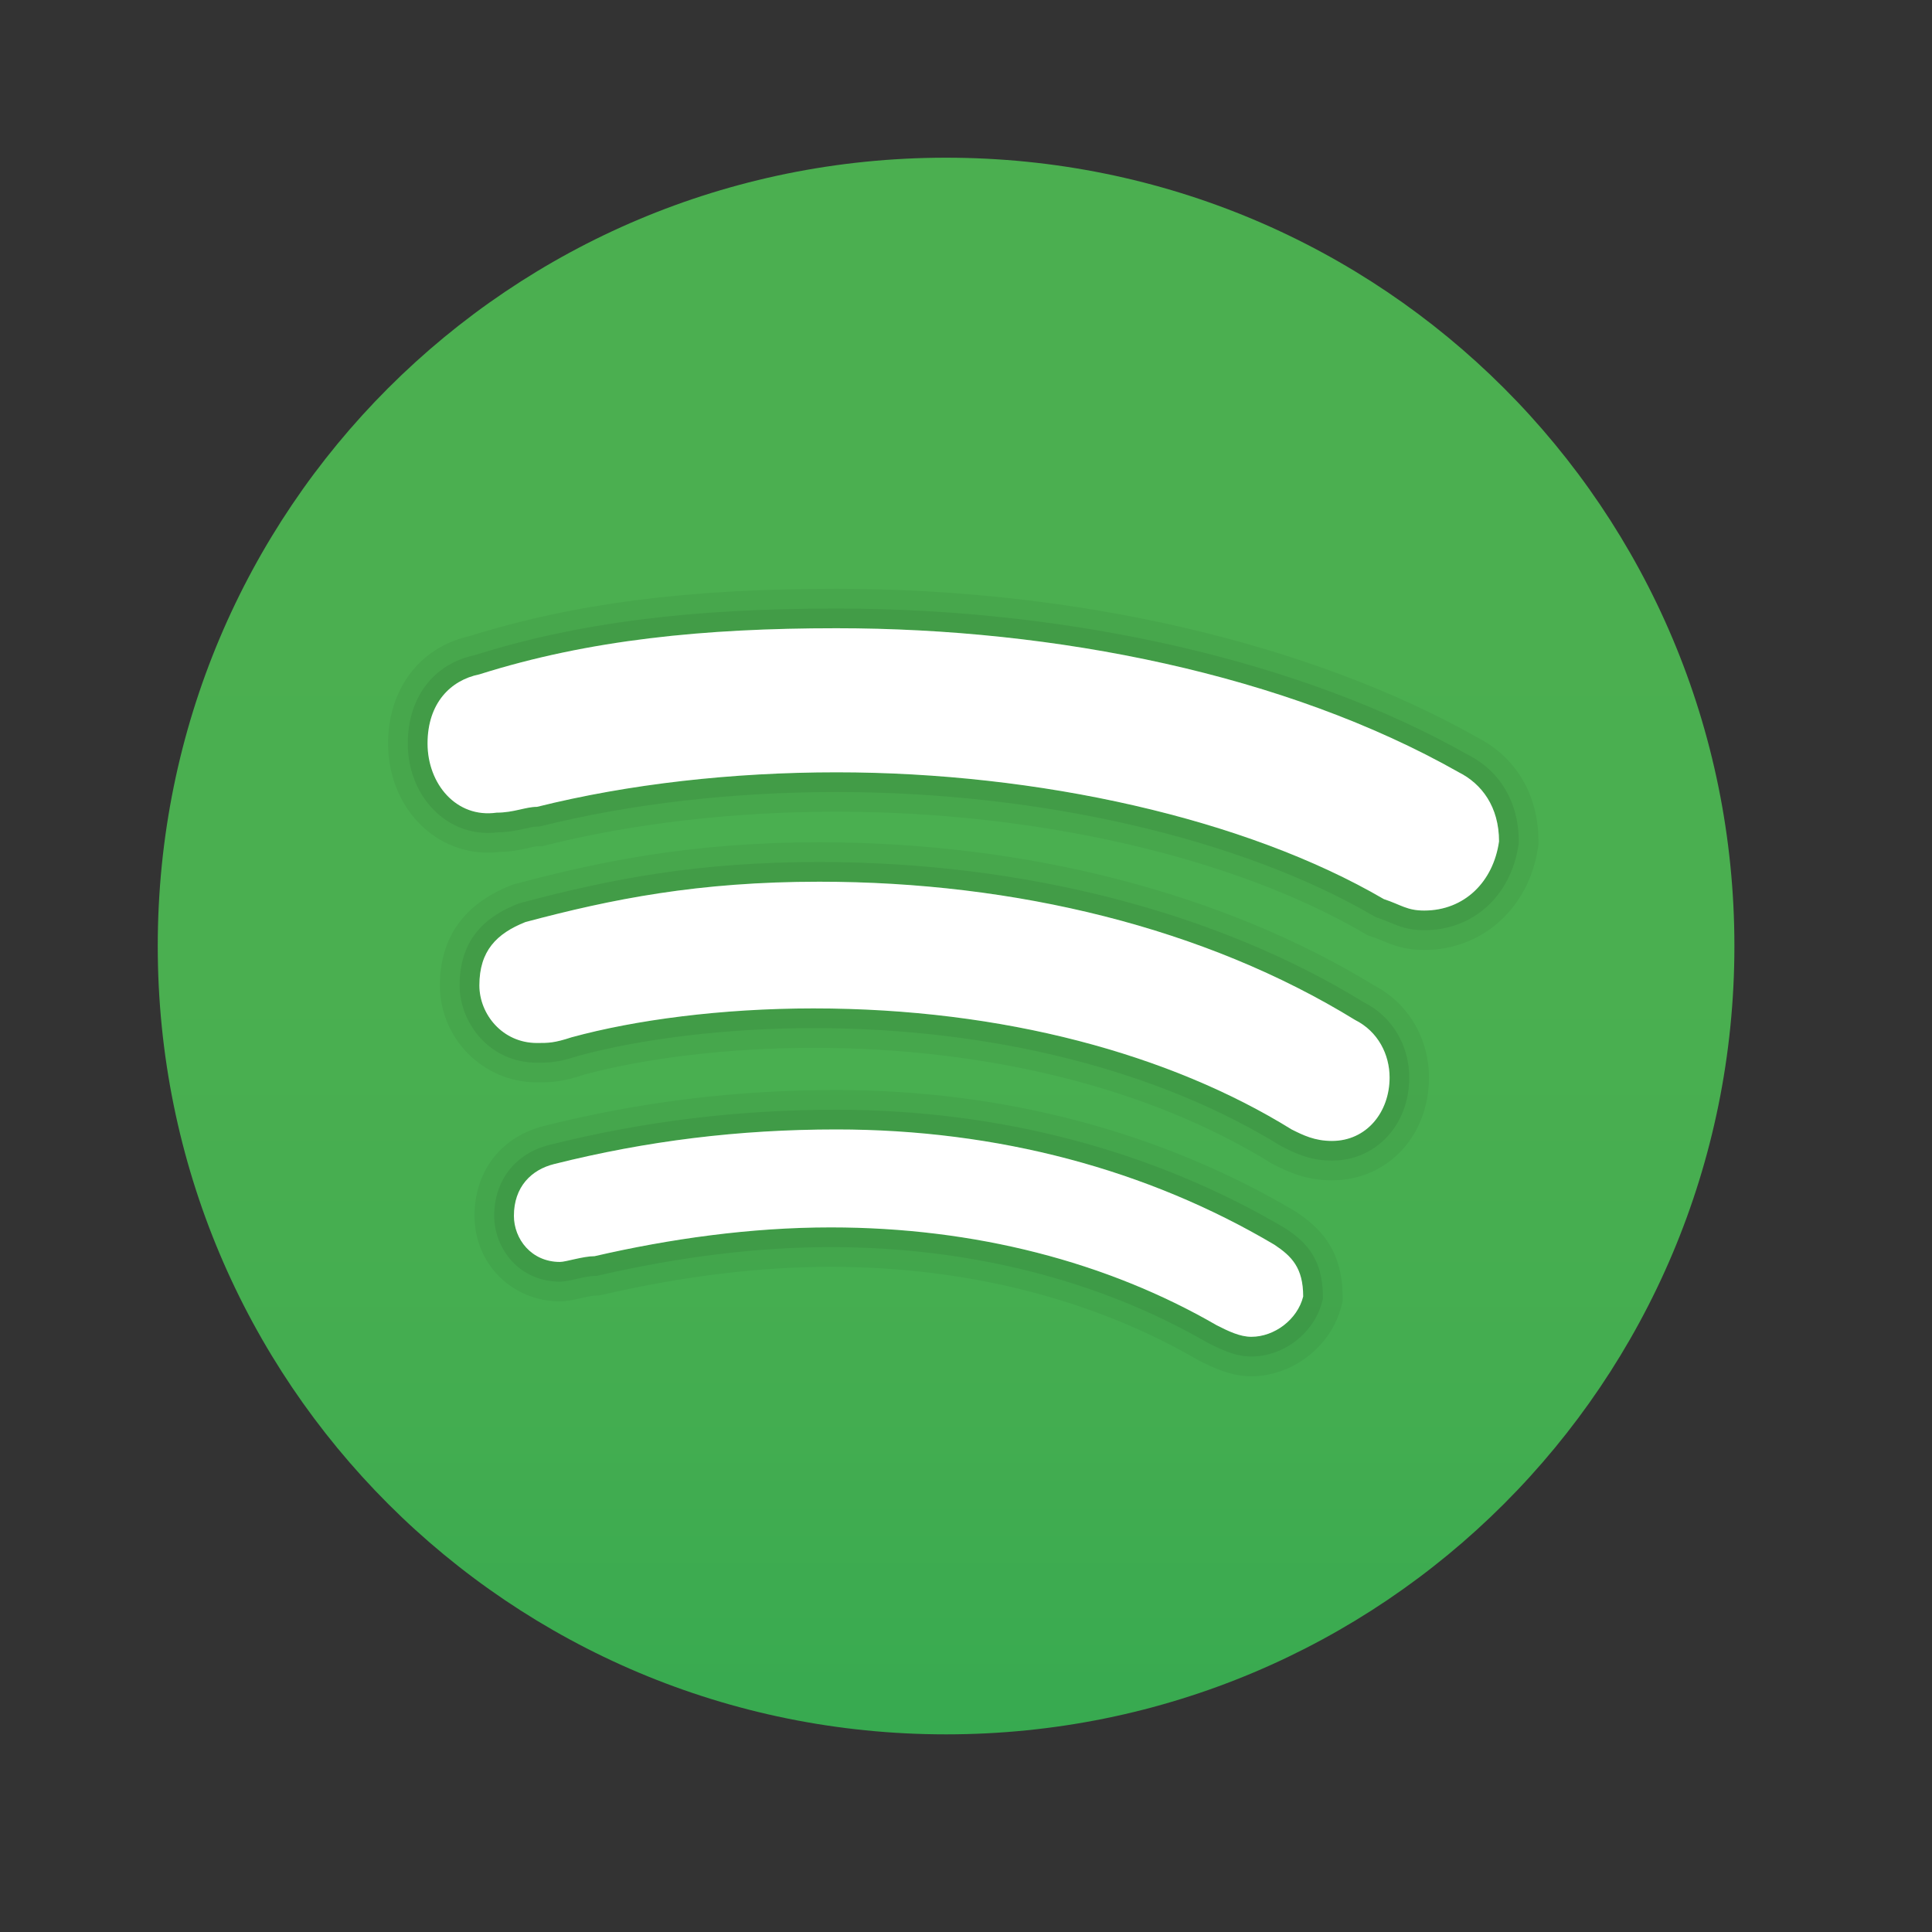
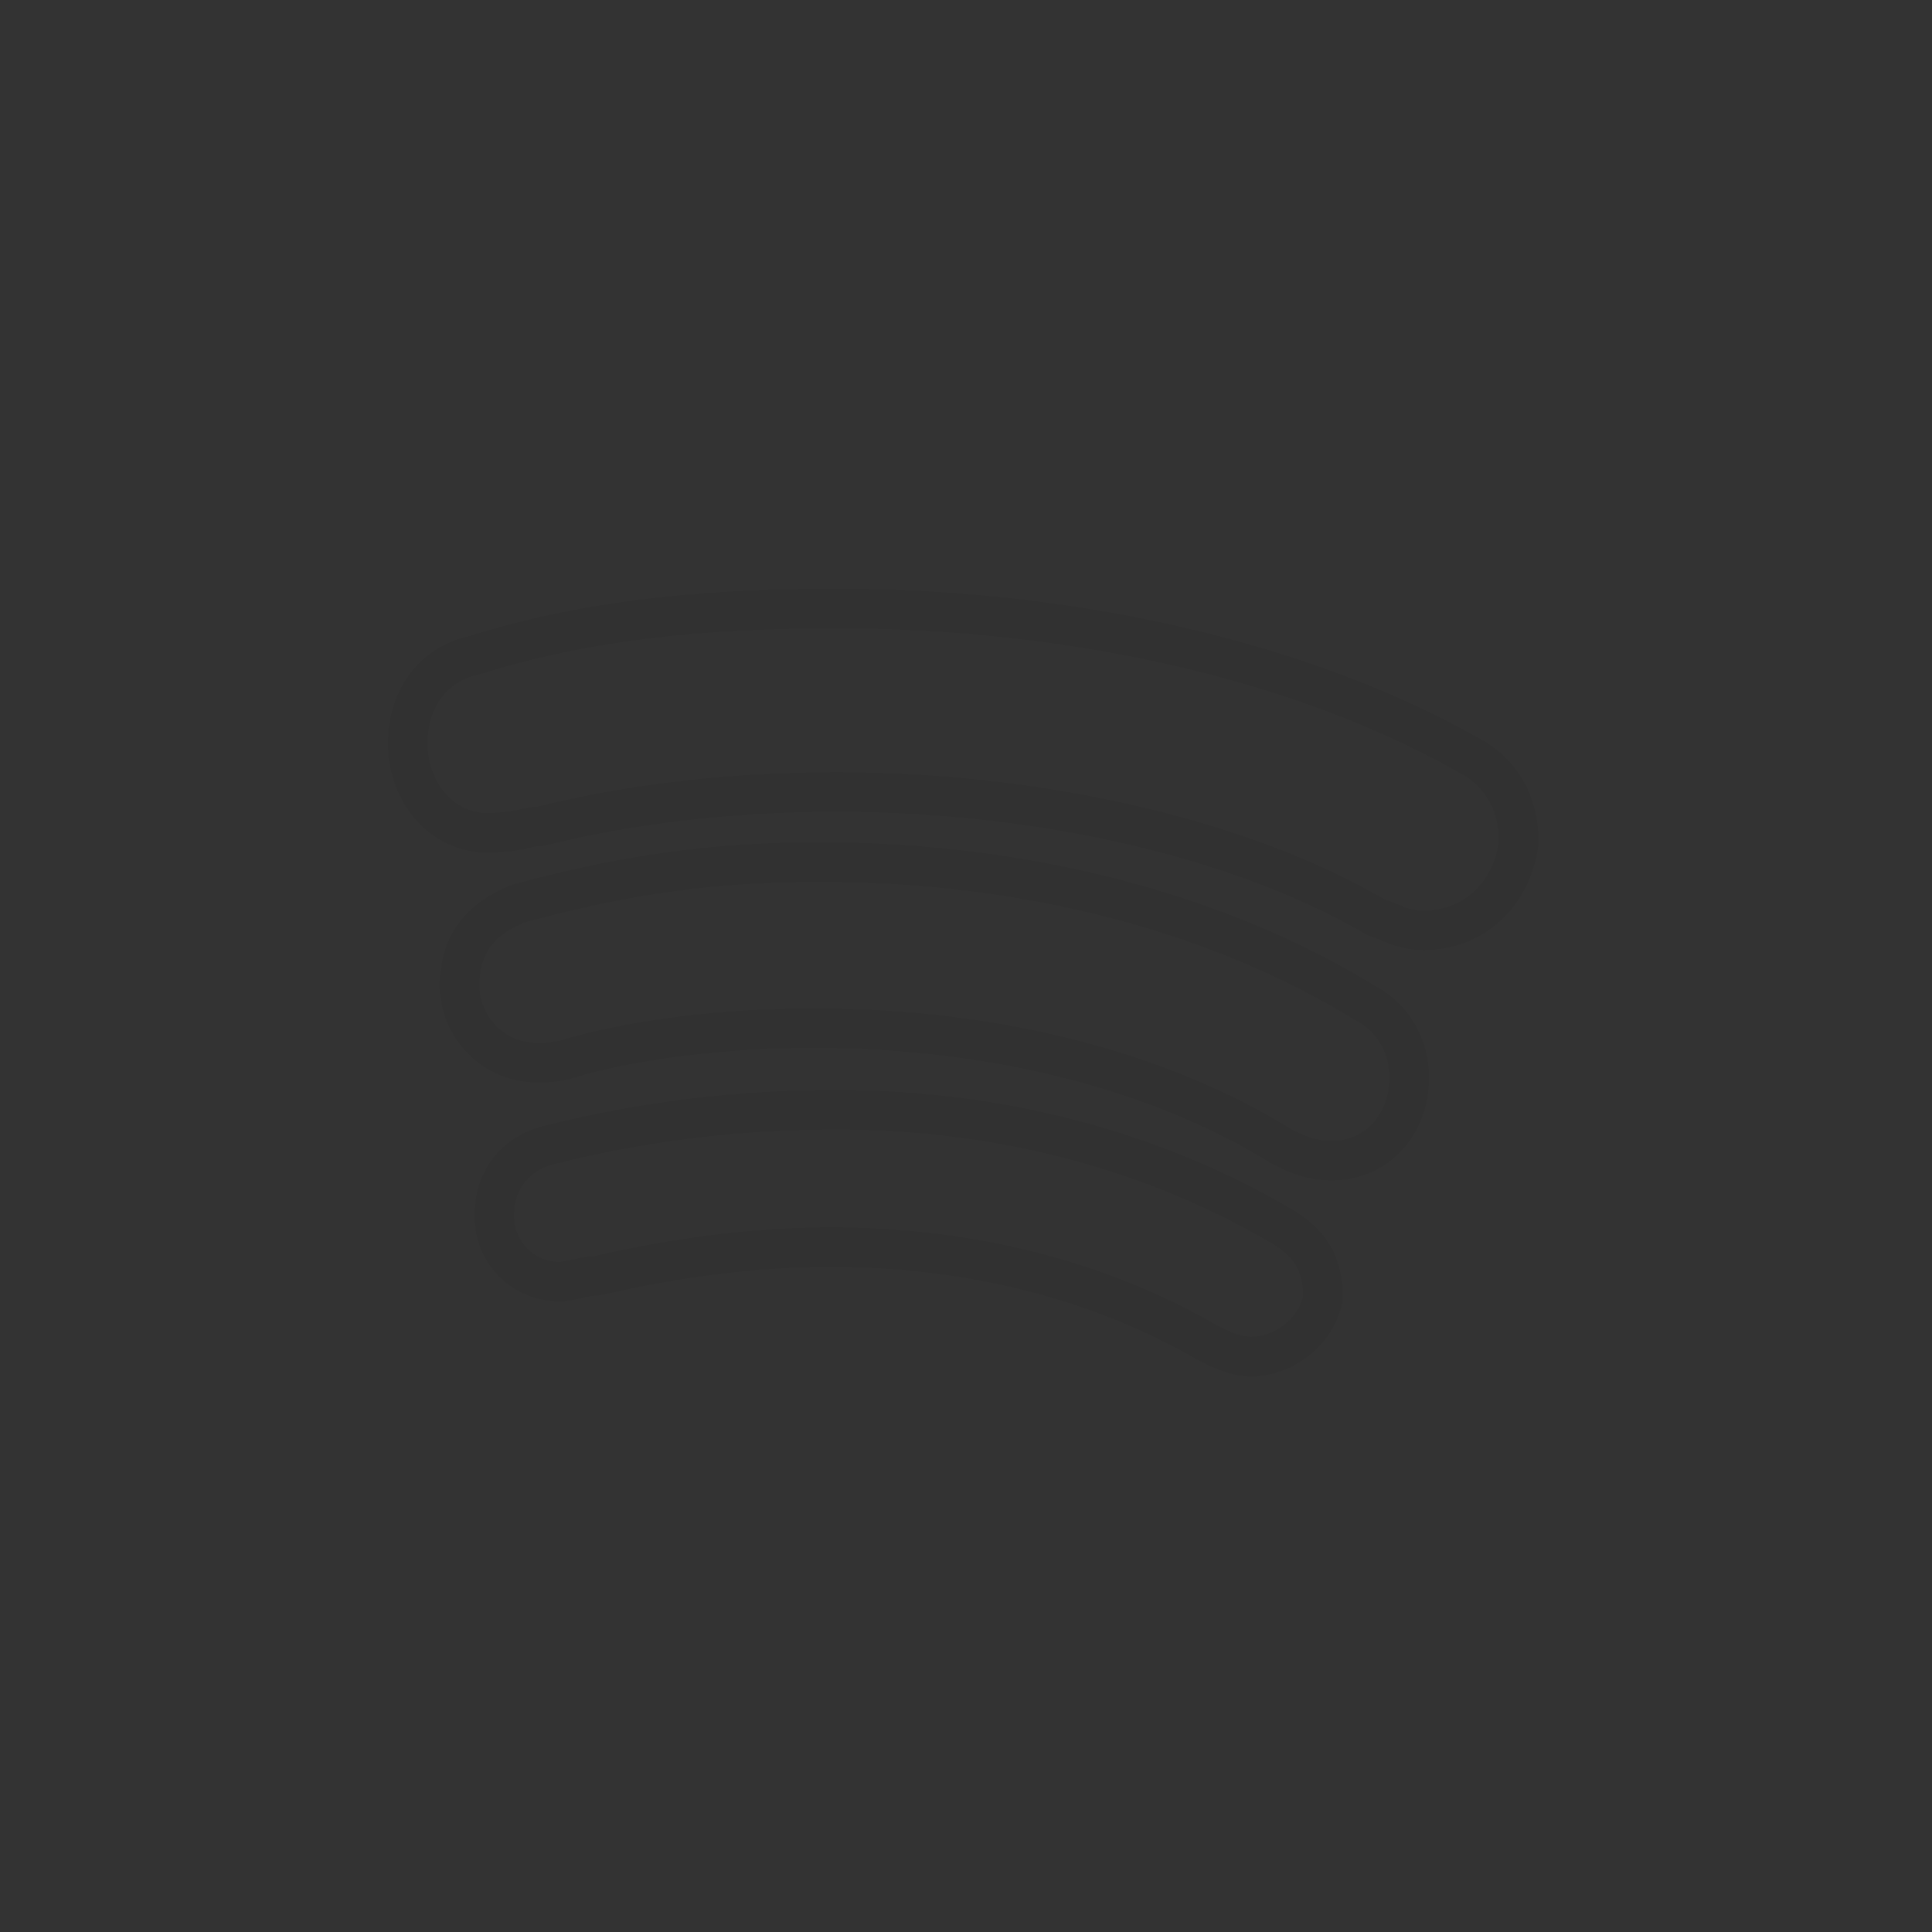
<svg xmlns="http://www.w3.org/2000/svg" width="40" height="40" viewBox="0 0 40 40" fill="none">
  <rect x="0" y="0" width="40" height="40" fill="#333333" stroke="none" />
-   <path d="M19.587 3.265C10.547 3.265 3.266 10.546 3.266 19.586C3.266 28.626 10.547 35.908 19.587 35.908C28.626 35.908 35.909 28.626 35.909 19.586C35.909 10.546 28.626 3.265 19.587 3.265Z" fill="url(#paint0_linear_22271_107470)" />
  <path opacity="0.05" d="M17.32 13.007C21.852 13.007 26.623 13.961 30.201 15.989C30.678 16.228 31.036 16.704 31.036 17.42C30.917 18.255 30.32 18.852 29.486 18.852C29.128 18.852 29.008 18.733 28.651 18.615C25.788 16.944 21.495 15.989 17.32 15.989C15.173 15.989 13.025 16.228 11.117 16.705C10.878 16.705 10.64 16.824 10.283 16.824C10.221 16.833 10.161 16.837 10.102 16.837C9.364 16.837 8.851 16.167 8.851 15.393C8.851 14.558 9.329 14.081 9.924 13.961C12.191 13.246 14.576 13.007 17.32 13.007ZM16.961 18.255C21.017 18.255 24.953 19.209 28.054 21.117C28.531 21.354 28.77 21.832 28.77 22.309C28.77 23.026 28.293 23.621 27.577 23.621C27.22 23.621 26.981 23.504 26.742 23.384C24.238 21.833 20.778 20.878 16.843 20.878C14.934 20.878 13.146 21.117 11.833 21.476C11.475 21.593 11.356 21.593 11.117 21.593C10.402 21.593 9.924 20.998 9.924 20.401C9.924 19.685 10.283 19.327 10.878 19.09C12.667 18.613 14.457 18.255 16.961 18.255ZM17.319 23.384C20.659 23.384 23.76 24.217 26.384 25.77C26.741 26.008 26.98 26.247 26.98 26.842C26.861 27.321 26.384 27.677 25.907 27.677C25.669 27.677 25.43 27.559 25.192 27.439C22.925 26.128 20.182 25.412 17.201 25.412C15.53 25.412 13.86 25.649 12.31 26.008C12.072 26.008 11.713 26.127 11.594 26.127C10.998 26.127 10.64 25.648 10.64 25.172C10.64 24.576 10.998 24.217 11.475 24.099C13.383 23.621 15.292 23.384 17.319 23.384ZM17.32 12.19C14.228 12.19 11.88 12.493 9.716 13.171C8.693 13.399 8.035 14.266 8.035 15.393C8.035 16.66 8.943 17.653 10.102 17.653C10.18 17.653 10.259 17.649 10.34 17.639C10.6 17.634 10.808 17.586 10.963 17.552C11.019 17.54 11.069 17.523 11.121 17.521H11.221L11.316 17.497C13.127 17.044 15.203 16.805 17.32 16.805C21.46 16.805 25.543 17.745 28.241 19.32L28.314 19.363L28.395 19.39C28.484 19.419 28.554 19.45 28.617 19.476C28.822 19.561 29.077 19.668 29.487 19.668C30.697 19.668 31.666 18.791 31.844 17.534L31.852 17.477V17.419C31.852 16.463 31.392 15.681 30.588 15.269C27.124 13.312 22.29 12.19 17.32 12.19ZM16.961 17.439C14.276 17.439 12.35 17.853 10.669 18.301L10.621 18.314L10.576 18.331C9.602 18.72 9.108 19.416 9.108 20.401C9.108 21.508 10.009 22.409 11.117 22.409C11.42 22.409 11.628 22.402 12.088 22.251C13.371 21.901 15.119 21.694 16.843 21.694C20.467 21.694 23.83 22.54 26.312 24.078L26.343 24.097L26.376 24.113C26.648 24.25 27.022 24.437 27.576 24.437C28.722 24.437 29.585 23.523 29.585 22.309C29.585 21.496 29.153 20.77 28.453 20.404C25.33 18.491 21.25 17.439 16.961 17.439ZM17.319 22.568C15.24 22.568 13.264 22.81 11.277 23.308C10.382 23.528 9.824 24.242 9.824 25.172C9.824 26.165 10.602 26.943 11.594 26.943C11.735 26.943 11.867 26.913 12.02 26.878C12.102 26.86 12.255 26.825 12.311 26.824L12.394 26.821L12.493 26.802C14.144 26.421 15.727 26.228 17.201 26.228C19.993 26.228 22.615 26.89 24.783 28.146L24.803 28.158L24.824 28.169C25.097 28.306 25.471 28.494 25.907 28.494C26.764 28.494 27.566 27.869 27.772 27.041L27.797 26.944V26.843C27.797 25.862 27.311 25.407 26.835 25.091L26.817 25.08L26.799 25.069C24.037 23.432 20.758 22.568 17.319 22.568Z" fill="black" />
-   <path opacity="0.07" d="M17.32 13.007C21.852 13.007 26.623 13.961 30.202 15.989C30.678 16.228 31.036 16.704 31.036 17.42C30.917 18.255 30.32 18.852 29.486 18.852C29.129 18.852 29.009 18.733 28.651 18.615C25.788 16.944 21.495 15.989 17.32 15.989C15.173 15.989 13.026 16.229 11.118 16.705C10.879 16.705 10.64 16.824 10.283 16.824C10.222 16.833 10.161 16.837 10.102 16.837C9.364 16.837 8.851 16.167 8.851 15.393C8.851 14.558 9.329 14.082 9.925 13.961C12.191 13.246 14.576 13.007 17.32 13.007ZM16.962 18.255C21.017 18.255 24.953 19.21 28.055 21.117C28.531 21.354 28.77 21.833 28.77 22.309C28.77 23.026 28.293 23.621 27.577 23.621C27.22 23.621 26.981 23.504 26.742 23.384C24.239 21.833 20.778 20.878 16.843 20.878C14.934 20.878 13.146 21.117 11.833 21.476C11.475 21.593 11.356 21.593 11.118 21.593C10.402 21.593 9.925 20.998 9.925 20.401C9.925 19.686 10.283 19.327 10.879 19.09C12.667 18.613 14.457 18.255 16.962 18.255ZM17.319 23.384C20.659 23.384 23.76 24.217 26.384 25.77C26.741 26.008 26.981 26.247 26.981 26.843C26.861 27.321 26.384 27.677 25.907 27.677C25.669 27.677 25.43 27.559 25.192 27.439C22.925 26.128 20.182 25.412 17.201 25.412C15.53 25.412 13.861 25.649 12.31 26.008C12.072 26.008 11.713 26.127 11.594 26.127C10.998 26.127 10.64 25.649 10.64 25.172C10.64 24.576 10.998 24.217 11.475 24.1C13.383 23.621 15.292 23.384 17.319 23.384ZM17.32 12.599C14.262 12.599 11.948 12.897 9.822 13.566C8.971 13.748 8.443 14.446 8.443 15.393C8.443 16.432 9.172 17.245 10.102 17.245C10.171 17.245 10.24 17.241 10.312 17.232C10.541 17.229 10.725 17.188 10.874 17.154C10.972 17.132 11.056 17.113 11.118 17.113H11.168L11.217 17.101C13.06 16.641 15.17 16.398 17.321 16.398C21.53 16.398 25.689 17.358 28.446 18.967L28.483 18.988L28.524 19.002C28.624 19.035 28.704 19.069 28.776 19.099C28.965 19.178 29.16 19.259 29.487 19.259C30.505 19.259 31.29 18.543 31.441 17.476L31.445 17.448V17.419C31.445 16.615 31.059 15.961 30.385 15.623C26.998 13.705 22.229 12.599 17.32 12.599ZM16.962 17.847C14.469 17.847 12.685 18.186 10.773 18.696L10.75 18.702L10.727 18.711C10.207 18.918 9.516 19.319 9.516 20.401C9.516 21.171 10.128 22.002 11.117 22.002C11.394 22.002 11.558 21.995 11.96 21.864C13.296 21.499 15.083 21.286 16.843 21.286C20.542 21.286 23.981 22.154 26.527 23.731C26.808 23.874 27.119 24.029 27.576 24.029C28.49 24.029 29.177 23.29 29.177 22.309C29.177 21.637 28.817 21.041 28.236 20.751C25.204 18.885 21.189 17.847 16.962 17.847ZM17.319 22.976C15.274 22.976 13.33 23.214 11.376 23.704C10.67 23.878 10.232 24.44 10.232 25.172C10.232 25.842 10.741 26.535 11.594 26.535C11.689 26.535 11.795 26.511 11.93 26.48C12.05 26.453 12.216 26.416 12.31 26.416H12.357L12.402 26.405C14.083 26.017 15.697 25.82 17.201 25.82C20.065 25.82 22.757 26.502 24.988 27.792C25.258 27.93 25.569 28.085 25.907 28.085C26.582 28.085 27.214 27.593 27.376 26.941L27.389 26.892V26.843C27.389 26.017 26.986 25.68 26.61 25.431C23.892 23.821 20.685 22.976 17.319 22.976Z" fill="black" />
-   <path d="M25.908 27.677C25.669 27.677 25.43 27.559 25.192 27.439C22.926 26.128 20.182 25.412 17.201 25.412C15.53 25.412 13.861 25.65 12.31 26.008C12.072 26.008 11.714 26.127 11.594 26.127C10.998 26.127 10.64 25.649 10.64 25.172C10.64 24.576 10.998 24.217 11.475 24.1C13.383 23.622 15.292 23.384 17.319 23.384C20.659 23.384 23.761 24.217 26.384 25.77C26.742 26.008 26.981 26.247 26.981 26.843C26.862 27.321 26.384 27.677 25.908 27.677ZM27.577 23.622C27.22 23.622 26.982 23.504 26.742 23.384C24.239 21.834 20.779 20.878 16.843 20.878C14.935 20.878 13.146 21.117 11.834 21.476C11.475 21.594 11.356 21.594 11.118 21.594C10.402 21.594 9.925 20.998 9.925 20.401C9.925 19.686 10.283 19.327 10.879 19.09C12.668 18.613 14.457 18.255 16.962 18.255C21.018 18.255 24.954 19.21 28.055 21.117C28.531 21.355 28.77 21.833 28.77 22.309C28.77 23.026 28.293 23.622 27.577 23.622ZM29.486 18.852C29.129 18.852 29.009 18.733 28.651 18.615C25.788 16.944 21.495 15.99 17.32 15.99C15.173 15.99 13.026 16.229 11.118 16.705C10.879 16.705 10.64 16.825 10.283 16.825C9.448 16.944 8.852 16.229 8.852 15.393C8.852 14.558 9.329 14.082 9.925 13.962C12.191 13.246 14.576 13.007 17.32 13.007C21.852 13.007 26.623 13.962 30.202 15.989C30.678 16.228 31.036 16.704 31.036 17.42C30.918 18.255 30.32 18.852 29.486 18.852Z" fill="white" />
  <defs>
    <linearGradient id="paint0_linear_22271_107470" x1="19.587" y1="-3.888" x2="19.587" y2="45.954" gradientUnits="userSpaceOnUse">
      <stop stop-color="#4CAF50" />
      <stop offset="0.489" stop-color="#4AAF50" />
      <stop offset="0.665" stop-color="#43AD50" />
      <stop offset="0.79" stop-color="#38AA50" />
      <stop offset="0.892" stop-color="#27A550" />
      <stop offset="0.978" stop-color="#11A050" />
      <stop offset="1" stop-color="#0A9E50" />
    </linearGradient>
  </defs>
</svg>